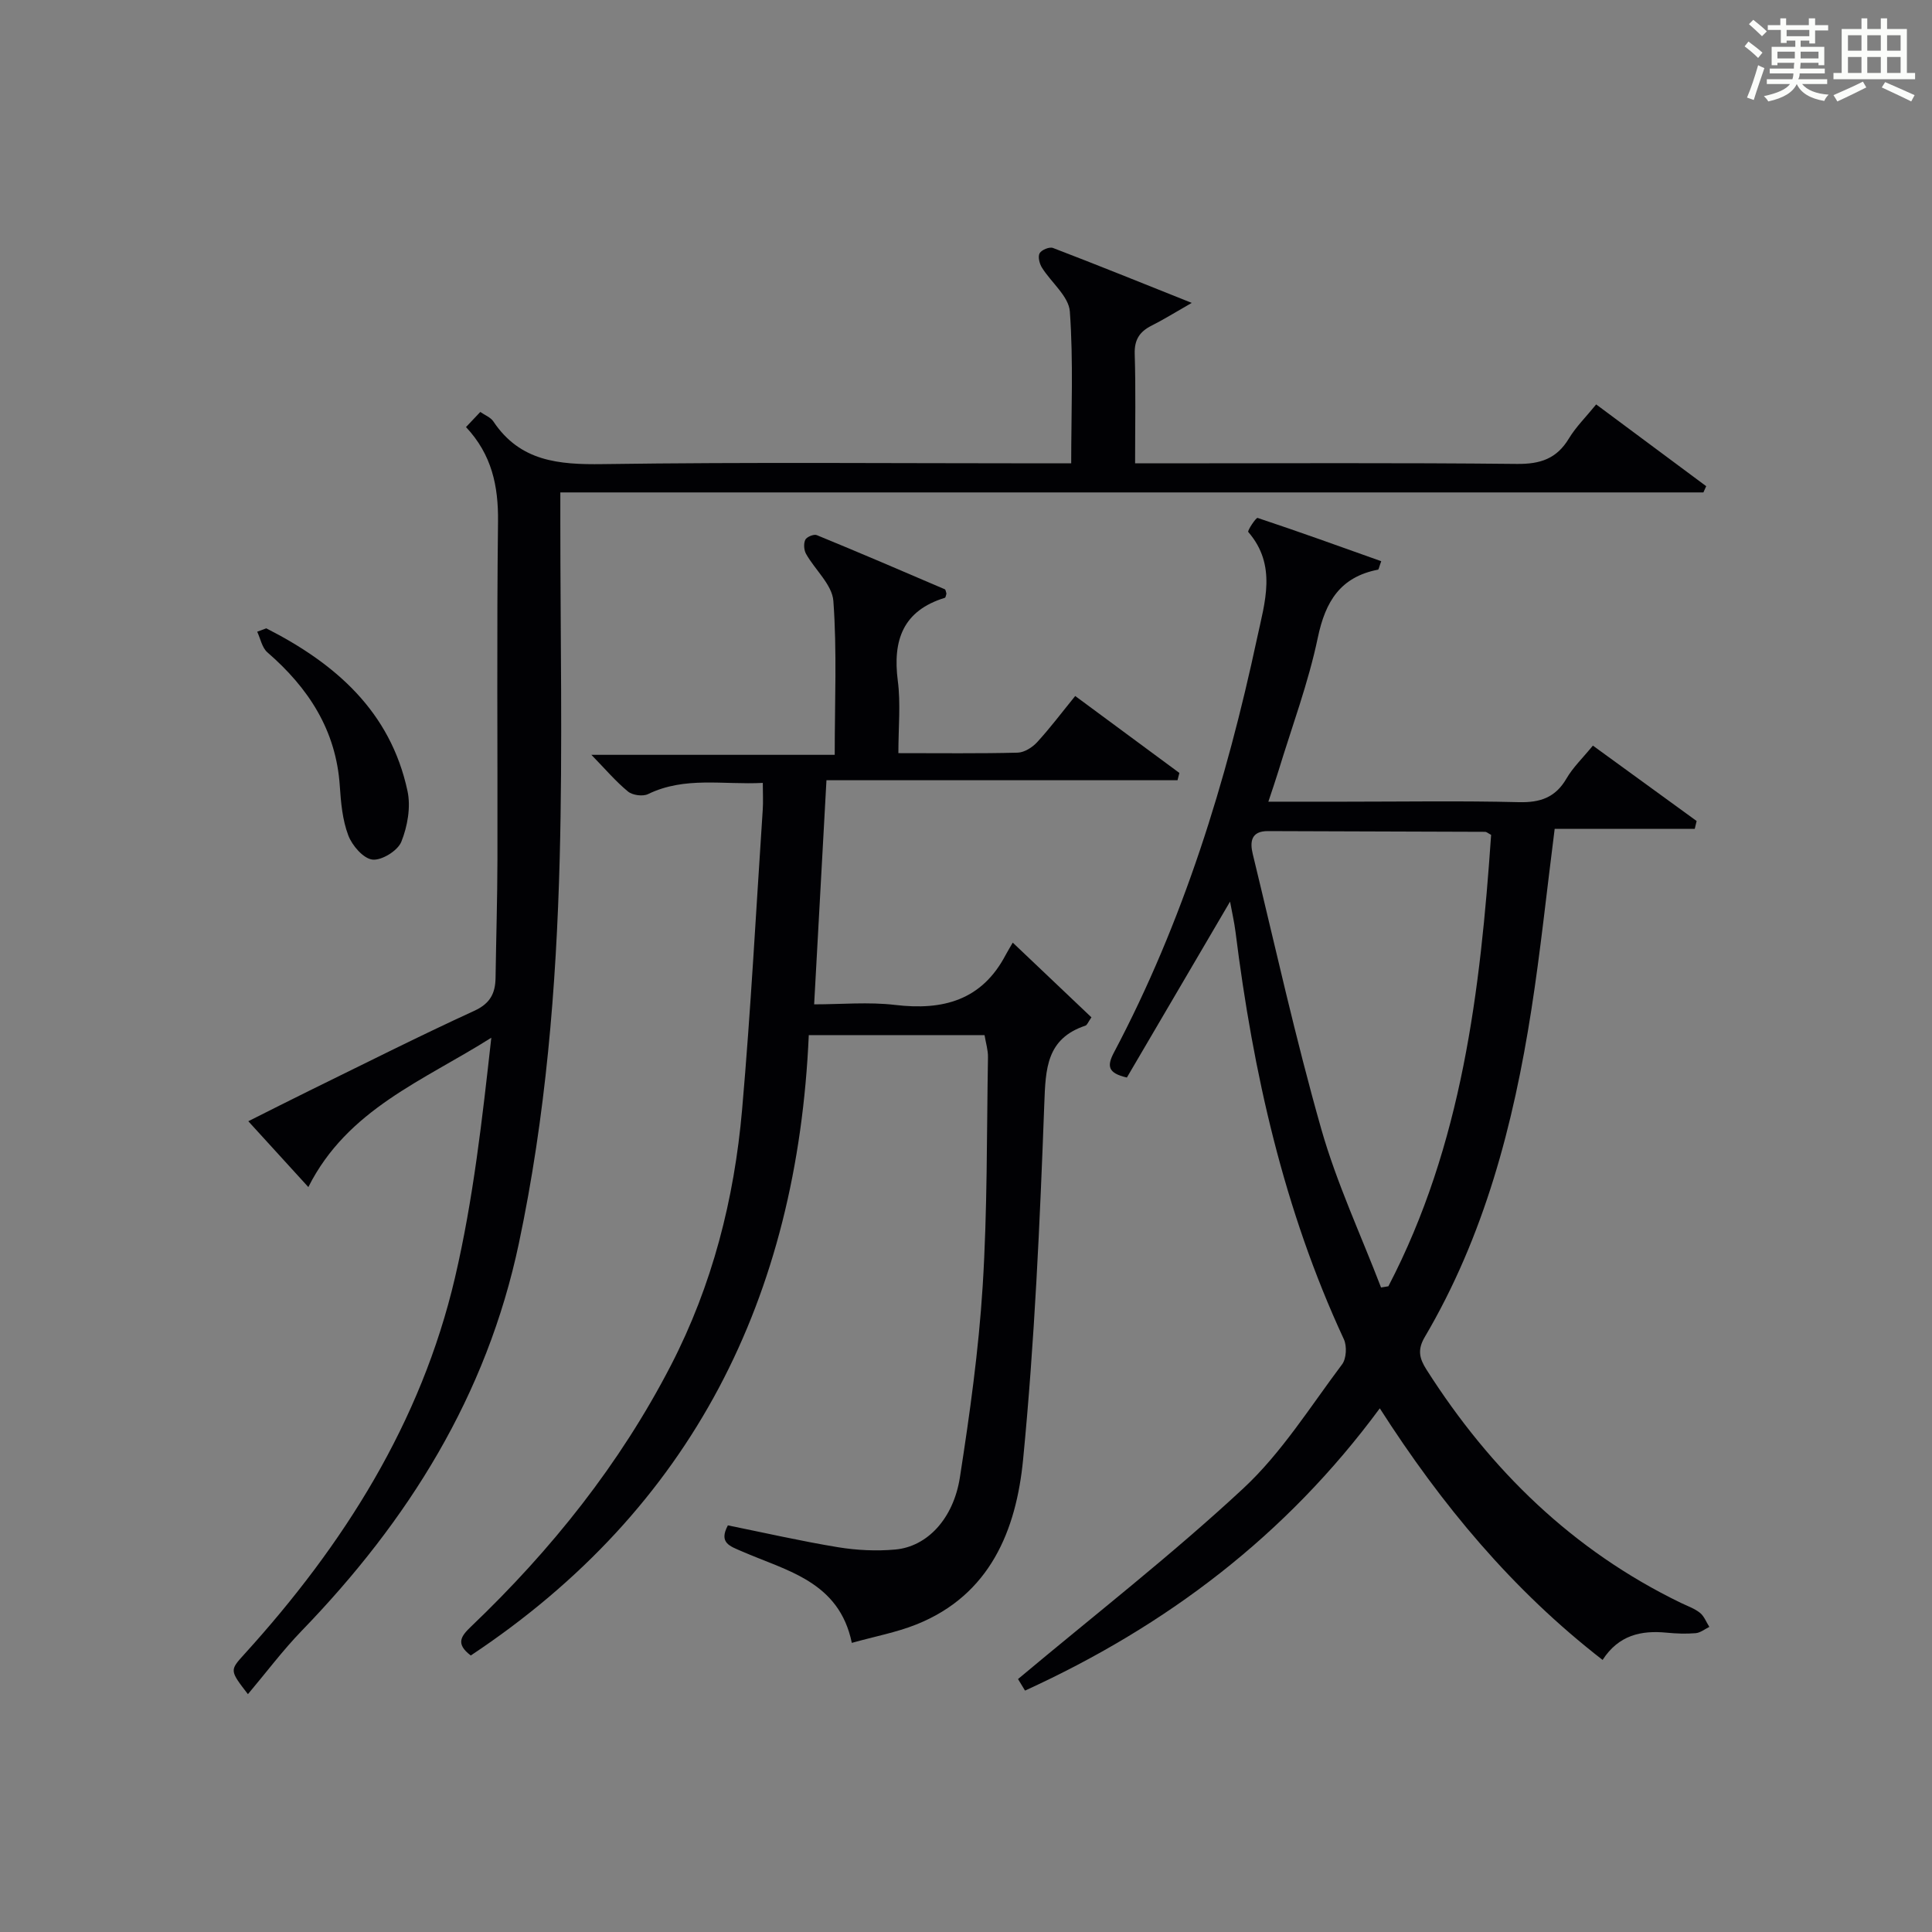
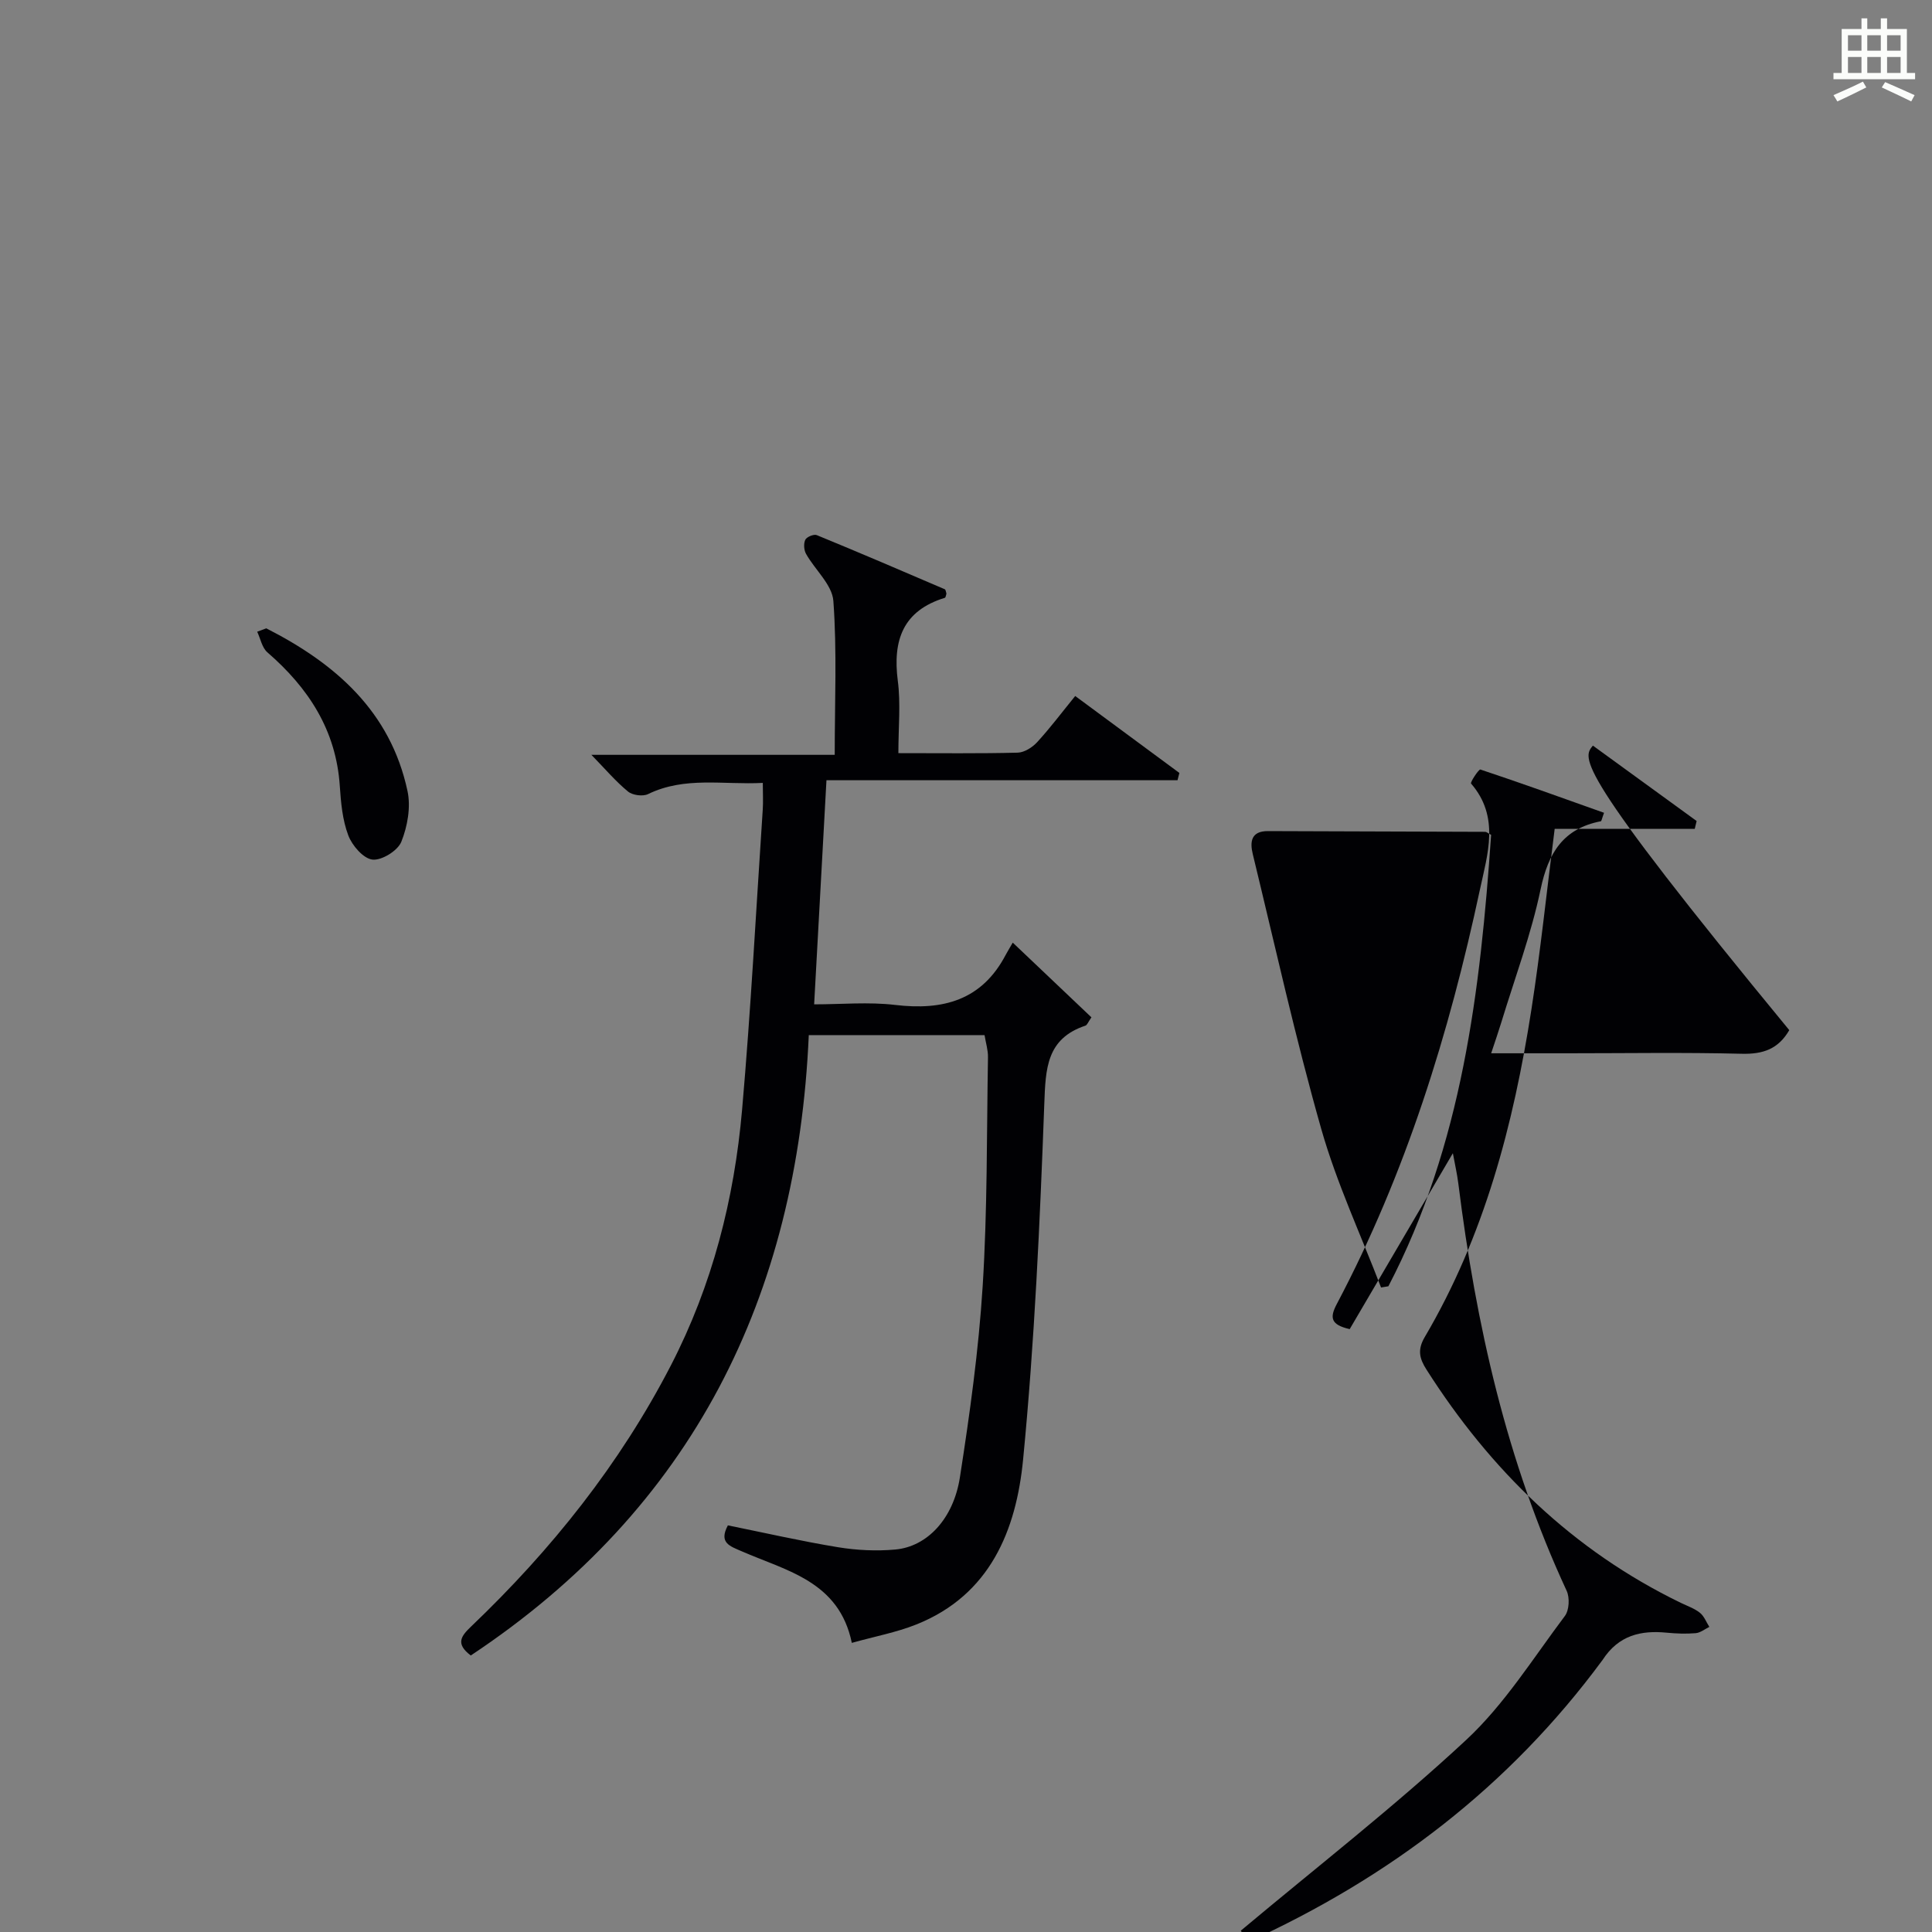
<svg xmlns="http://www.w3.org/2000/svg" version="1.1" id="漢_ZDIC_典" x="0px" y="0px" viewBox="0 0 400 400" style="enable-background:new 0 0 400 400;" xml:space="preserve">
  <rect x="0" y="0" width="400" height="400" fill="#808080" stroke="none" />
  <style type="text/css">
	.st1{fill:#010104;}
	.st0{fill:#fbfcfa;}
</style>
  <g>
-     <path class="st0" d="M361.2,9.6l0.8-1c0.9,0.7,1.9,1.4,2.9,2.3L364,12C363,11,362,10.2,361.2,9.6z M361.7,20.2   c0.9-2.1,1.6-4.3,2.3-6.7c0.4,0.2,0.8,0.4,1.3,0.6c-0.7,2.1-1.5,4.3-2.2,6.6L361.7,20.2z M362.1,5l0.9-0.9c1,0.8,2,1.6,2.8,2.4   l-1,1C363.9,6.6,363,5.8,362.1,5z M374.6,3.8h1.2v1.4h2.7v1.1h-2.7v2.7h-1.2V8.4h-1.8v1.3h4.9v3.8h-1.2v-0.5h-3.7   c0,0.4-0.1,0.9-0.1,1.2h5.1v1h-5.2c0,0.5-0.1,0.9-0.3,1.2h6v1h-5.2c1.1,1.3,2.9,2,5.5,2.2c-0.4,0.4-0.7,0.8-0.9,1.3   c-2.9-0.5-4.8-1.6-5.7-3.5H372c-0.8,1.7-2.7,2.9-5.9,3.6c-0.2-0.4-0.6-0.8-0.9-1.1c2.8-0.6,4.6-1.4,5.4-2.5h-4.8v-1h5.3   c0.1-0.3,0.2-0.7,0.2-1.2h-4.9v-1h5c0-0.4,0-0.8,0.1-1.2H368v0.5h-1.2V9.7h4.9V8.4h-1.8v0.5h-1.2V6.2H366V5.2h2.6V3.8h1.2v1.4h4.7   V3.8z M368,12.1h3.6c0-0.4,0-0.9,0-1.4H368V12.1z M369.9,7.5h4.7V6.2h-4.7V7.5z M376.5,10.7h-3.7c0,0.5,0,1,0,1.4h3.7V10.7z" />
    <path class="st0" d="M385.3,3.8h1.3V6h2.8V3.8h1.3V6h4.1v9.1h1.7v1.3h-16.9v-1.3h1.7V6h4.1V3.8z M385.7,16.9l0.7,1.2   c-1.8,0.9-3.8,1.9-6,2.9c-0.2-0.4-0.5-0.8-0.8-1.3C381.9,18.7,383.9,17.8,385.7,16.9z M382.6,10.5h2.8V7.3h-2.8V10.5z M382.6,15.1   h2.8v-3.3h-2.8V15.1z M386.6,10.5h2.8V7.3h-2.8V10.5z M386.6,15.1h2.8v-3.3h-2.8V15.1z M390.3,17c2.1,0.9,4.1,1.8,6.1,2.7l-0.7,1.3   c-2.2-1.1-4.2-2-6.1-2.9L390.3,17z M393.5,7.3h-2.8v3.2h2.8V7.3z M390.7,15.1h2.8v-3.3h-2.8V15.1z" />
-     <path class="st1" d="M329.79,154.37c7.39,5.37,14.44,10.49,21.48,15.61c-0.13,0.54-0.26,1.08-0.39,1.62c-9.72,0-19.44,0-29,0   c-1.68,13.17-2.94,25.37-4.83,37.48c-3.7,23.74-9.73,46.8-22.07,67.74c-1.57,2.66-1.09,4.47,0.37,6.76   c13.24,20.8,30.28,37.43,52.64,48.27c1.34,0.65,2.82,1.15,3.96,2.06c0.87,0.69,1.31,1.92,1.95,2.92c-0.94,0.46-1.86,1.22-2.83,1.3   c-1.98,0.17-4,0.09-5.99-0.1c-5.3-0.52-9.96,0.5-13.28,5.64c-18.68-14.48-33.33-32.1-46.13-52.09   c-19.41,26.33-44.17,45.07-73.45,58.44c-0.79-1.3-1.45-2.4-1.45-2.39c15.8-13.24,31.84-25.71,46.65-39.48   c7.93-7.37,13.86-16.92,20.44-25.67c0.9-1.19,1.03-3.79,0.37-5.21c-12.44-26.8-18.79-55.2-22.43-84.33   c-0.26-2.05-0.73-4.07-1.13-6.27c-7.28,12.42-14.39,24.53-21.36,36.42c-3.99-0.91-4.14-2.41-2.68-5.18   c14.32-27.07,23.27-56.04,29.65-85.85c1.57-7.34,4.14-15.02-1.84-21.92c-0.22-0.26,1.61-3.02,1.93-2.91   c8.58,2.85,17.09,5.93,25.6,8.96c-0.46,1.25-0.52,1.72-0.66,1.75c-7.77,1.51-10.89,6.53-12.47,14.07   c-1.96,9.38-5.37,18.47-8.17,27.67c-0.57,1.87-1.22,3.72-2.07,6.3c5.71,0,10.79,0,15.88,0c11.99,0,23.99-0.2,35.98,0.1   c4.44,0.11,7.57-0.96,9.86-4.89C325.66,158.88,327.64,157,329.79,154.37z M308.72,172.85c-0.66-0.35-0.95-0.63-1.23-0.63   c-14.99-0.06-29.99-0.09-44.98-0.15c-3.54-0.02-3.74,2.28-3.14,4.75c4.62,19.01,8.84,38.14,14.19,56.95   c3.19,11.2,8.19,21.88,12.37,32.79c0.51-0.08,1.01-0.17,1.52-0.25C302.72,236.99,306.5,205.05,308.72,172.85z" />
+     <path class="st1" d="M329.79,154.37c7.39,5.37,14.44,10.49,21.48,15.61c-0.13,0.54-0.26,1.08-0.39,1.62c-9.72,0-19.44,0-29,0   c-1.68,13.17-2.94,25.37-4.83,37.48c-3.7,23.74-9.73,46.8-22.07,67.74c-1.57,2.66-1.09,4.47,0.37,6.76   c13.24,20.8,30.28,37.43,52.64,48.27c1.34,0.65,2.82,1.15,3.96,2.06c0.87,0.69,1.31,1.92,1.95,2.92c-0.94,0.46-1.86,1.22-2.83,1.3   c-1.98,0.17-4,0.09-5.99-0.1c-5.3-0.52-9.96,0.5-13.28,5.64c-19.41,26.33-44.17,45.07-73.45,58.44c-0.79-1.3-1.45-2.4-1.45-2.39c15.8-13.24,31.84-25.71,46.65-39.48   c7.93-7.37,13.86-16.92,20.44-25.67c0.9-1.19,1.03-3.79,0.37-5.21c-12.44-26.8-18.79-55.2-22.43-84.33   c-0.26-2.05-0.73-4.07-1.13-6.27c-7.28,12.42-14.39,24.53-21.36,36.42c-3.99-0.91-4.14-2.41-2.68-5.18   c14.32-27.07,23.27-56.04,29.65-85.85c1.57-7.34,4.14-15.02-1.84-21.92c-0.22-0.26,1.61-3.02,1.93-2.91   c8.58,2.85,17.09,5.93,25.6,8.96c-0.46,1.25-0.52,1.72-0.66,1.75c-7.77,1.51-10.89,6.53-12.47,14.07   c-1.96,9.38-5.37,18.47-8.17,27.67c-0.57,1.87-1.22,3.72-2.07,6.3c5.71,0,10.79,0,15.88,0c11.99,0,23.99-0.2,35.98,0.1   c4.44,0.11,7.57-0.96,9.86-4.89C325.66,158.88,327.64,157,329.79,154.37z M308.72,172.85c-0.66-0.35-0.95-0.63-1.23-0.63   c-14.99-0.06-29.99-0.09-44.98-0.15c-3.54-0.02-3.74,2.28-3.14,4.75c4.62,19.01,8.84,38.14,14.19,56.95   c3.19,11.2,8.19,21.88,12.37,32.79c0.51-0.08,1.01-0.17,1.52-0.25C302.72,236.99,306.5,205.05,308.72,172.85z" />
    <path class="st1" d="M186,155.93c8.74,0,16.72,0.1,24.7-0.1c1.38-0.04,3.04-1.09,4.03-2.17c2.69-2.93,5.09-6.13,7.88-9.56   c7.28,5.37,14.42,10.65,21.57,15.93c-0.13,0.5-0.26,1.01-0.39,1.51c-24.07,0-48.14,0-72.68,0c-0.87,15.77-1.68,30.65-2.55,46.4   c5.64,0,11.27-0.53,16.77,0.12c9.91,1.18,17.94-0.95,22.88-10.35c0.39-0.74,0.84-1.45,1.47-2.55c5.91,5.61,11.11,10.55,16.29,15.47   c-0.68,0.96-0.88,1.6-1.25,1.72c-8.07,2.7-8.24,8.89-8.51,16.2c-0.91,24.57-2.01,49.18-4.39,73.65   c-1.42,14.56-6.79,28.03-22.13,34.14c-4.11,1.64-8.55,2.46-13.33,3.8c-2.62-12.74-13.49-14.9-22.79-18.96   c-2.45-1.07-4.81-1.74-2.87-5.37c7.55,1.53,15.12,3.26,22.77,4.52c3.9,0.64,7.99,0.84,11.92,0.48c6.55-0.6,12.01-6.33,13.35-14.96   c2.04-13.11,3.88-26.31,4.71-39.54c0.99-15.77,0.83-31.61,1.1-47.42c0.03-1.46-0.44-2.92-0.71-4.58c-11.94,0-23.73,0-36.39,0   c-2.37,54.1-23.99,97.91-69.98,128.44c-3.24-2.45-1.99-4.03,0.09-6.02c16.6-15.85,30.77-33.58,41.35-54.06   c8.58-16.62,13.11-34.42,14.73-52.89c1.81-20.69,2.9-41.45,4.28-62.18c0.11-1.63,0.01-3.27,0.01-5.51   c-8.19,0.43-16.14-1.39-23.76,2.32c-1.09,0.53-3.22,0.24-4.16-0.54c-2.55-2.1-4.71-4.66-7.57-7.59c16.9,0,33.37,0,50.38,0   c0-11.04,0.48-21.49-0.28-31.85c-0.24-3.36-3.8-6.45-5.66-9.76c-0.44-0.79-0.53-2.13-0.15-2.92c0.28-0.59,1.77-1.21,2.37-0.96   c8.87,3.64,17.69,7.42,26.51,11.21c0.2,0.09,0.23,0.59,0.34,0.9c-0.1,0.3-0.15,0.82-0.33,0.87c-8.69,2.67-10.82,8.79-9.74,17.19   C186.5,145.65,186,150.52,186,155.93z" />
-     <path class="st1" d="M96.48,88.42c1.2-1.27,1.98-2.1,2.96-3.13c0.95,0.67,2.14,1.11,2.71,1.97c5.52,8.27,13.51,8.96,22.63,8.83   c30.32-0.43,60.65-0.16,90.98-0.16c1.82,0,3.64,0,6.02,0c0-10.64,0.47-21.08-0.28-31.44c-0.23-3.15-3.87-6.01-5.79-9.1   c-0.51-0.82-0.86-2.27-0.46-2.97c0.4-0.69,2.03-1.36,2.76-1.08c9.1,3.48,18.13,7.14,28.73,11.37c-3.65,2.09-5.93,3.51-8.32,4.71   c-2.48,1.25-3.58,2.91-3.49,5.87c0.23,7.3,0.08,14.62,0.08,22.64c2.06,0,3.82,0,5.58,0c24.49,0,48.99-0.14,73.48,0.12   c4.84,0.05,8.22-1.07,10.75-5.26c1.44-2.39,3.5-4.41,5.65-7.06c7.66,5.69,15.22,11.31,22.78,16.93c-0.19,0.43-0.39,0.86-0.58,1.29   c-78.68,0-157.37,0-236.66,0c0,2.28,0,4.06,0,5.83c0,23.33,0.48,46.67-0.13,69.98c-0.7,26.73-2.89,53.34-8.45,79.65   c-6.67,31.56-22.91,57.43-44.97,80.23c-3.92,4.05-7.32,8.6-11.13,13.12c-3.8-4.93-3.79-4.92-0.73-8.29   c20.55-22.62,36.58-47.93,43.6-77.95c3.79-16.21,5.65-32.87,7.52-49.67c-14.02,8.88-29.78,14.79-37.88,30.92   c-4.22-4.63-8.08-8.87-12.43-13.63c4.48-2.24,8.55-4.32,12.65-6.33c11.35-5.56,22.64-11.26,34.13-16.53   c3.3-1.51,4.36-3.62,4.41-6.83c0.12-8.16,0.37-16.32,0.39-24.48c0.05-23.33-0.16-46.66,0.12-69.98   C103.19,100.65,101.85,94.15,96.48,88.42z" />
    <path class="st1" d="M55.13,130.09c14.3,7.27,25.71,17.19,29.24,33.69c0.71,3.31,0,7.31-1.28,10.5c-0.74,1.85-4.07,3.91-5.98,3.69   c-1.89-0.22-4.2-2.9-5-5.01c-1.21-3.19-1.53-6.79-1.76-10.25c-0.77-11.56-6.5-20.29-14.99-27.65c-1.11-0.96-1.43-2.83-2.11-4.27   C53.88,130.55,54.5,130.32,55.13,130.09z" />
  </g>
</svg>